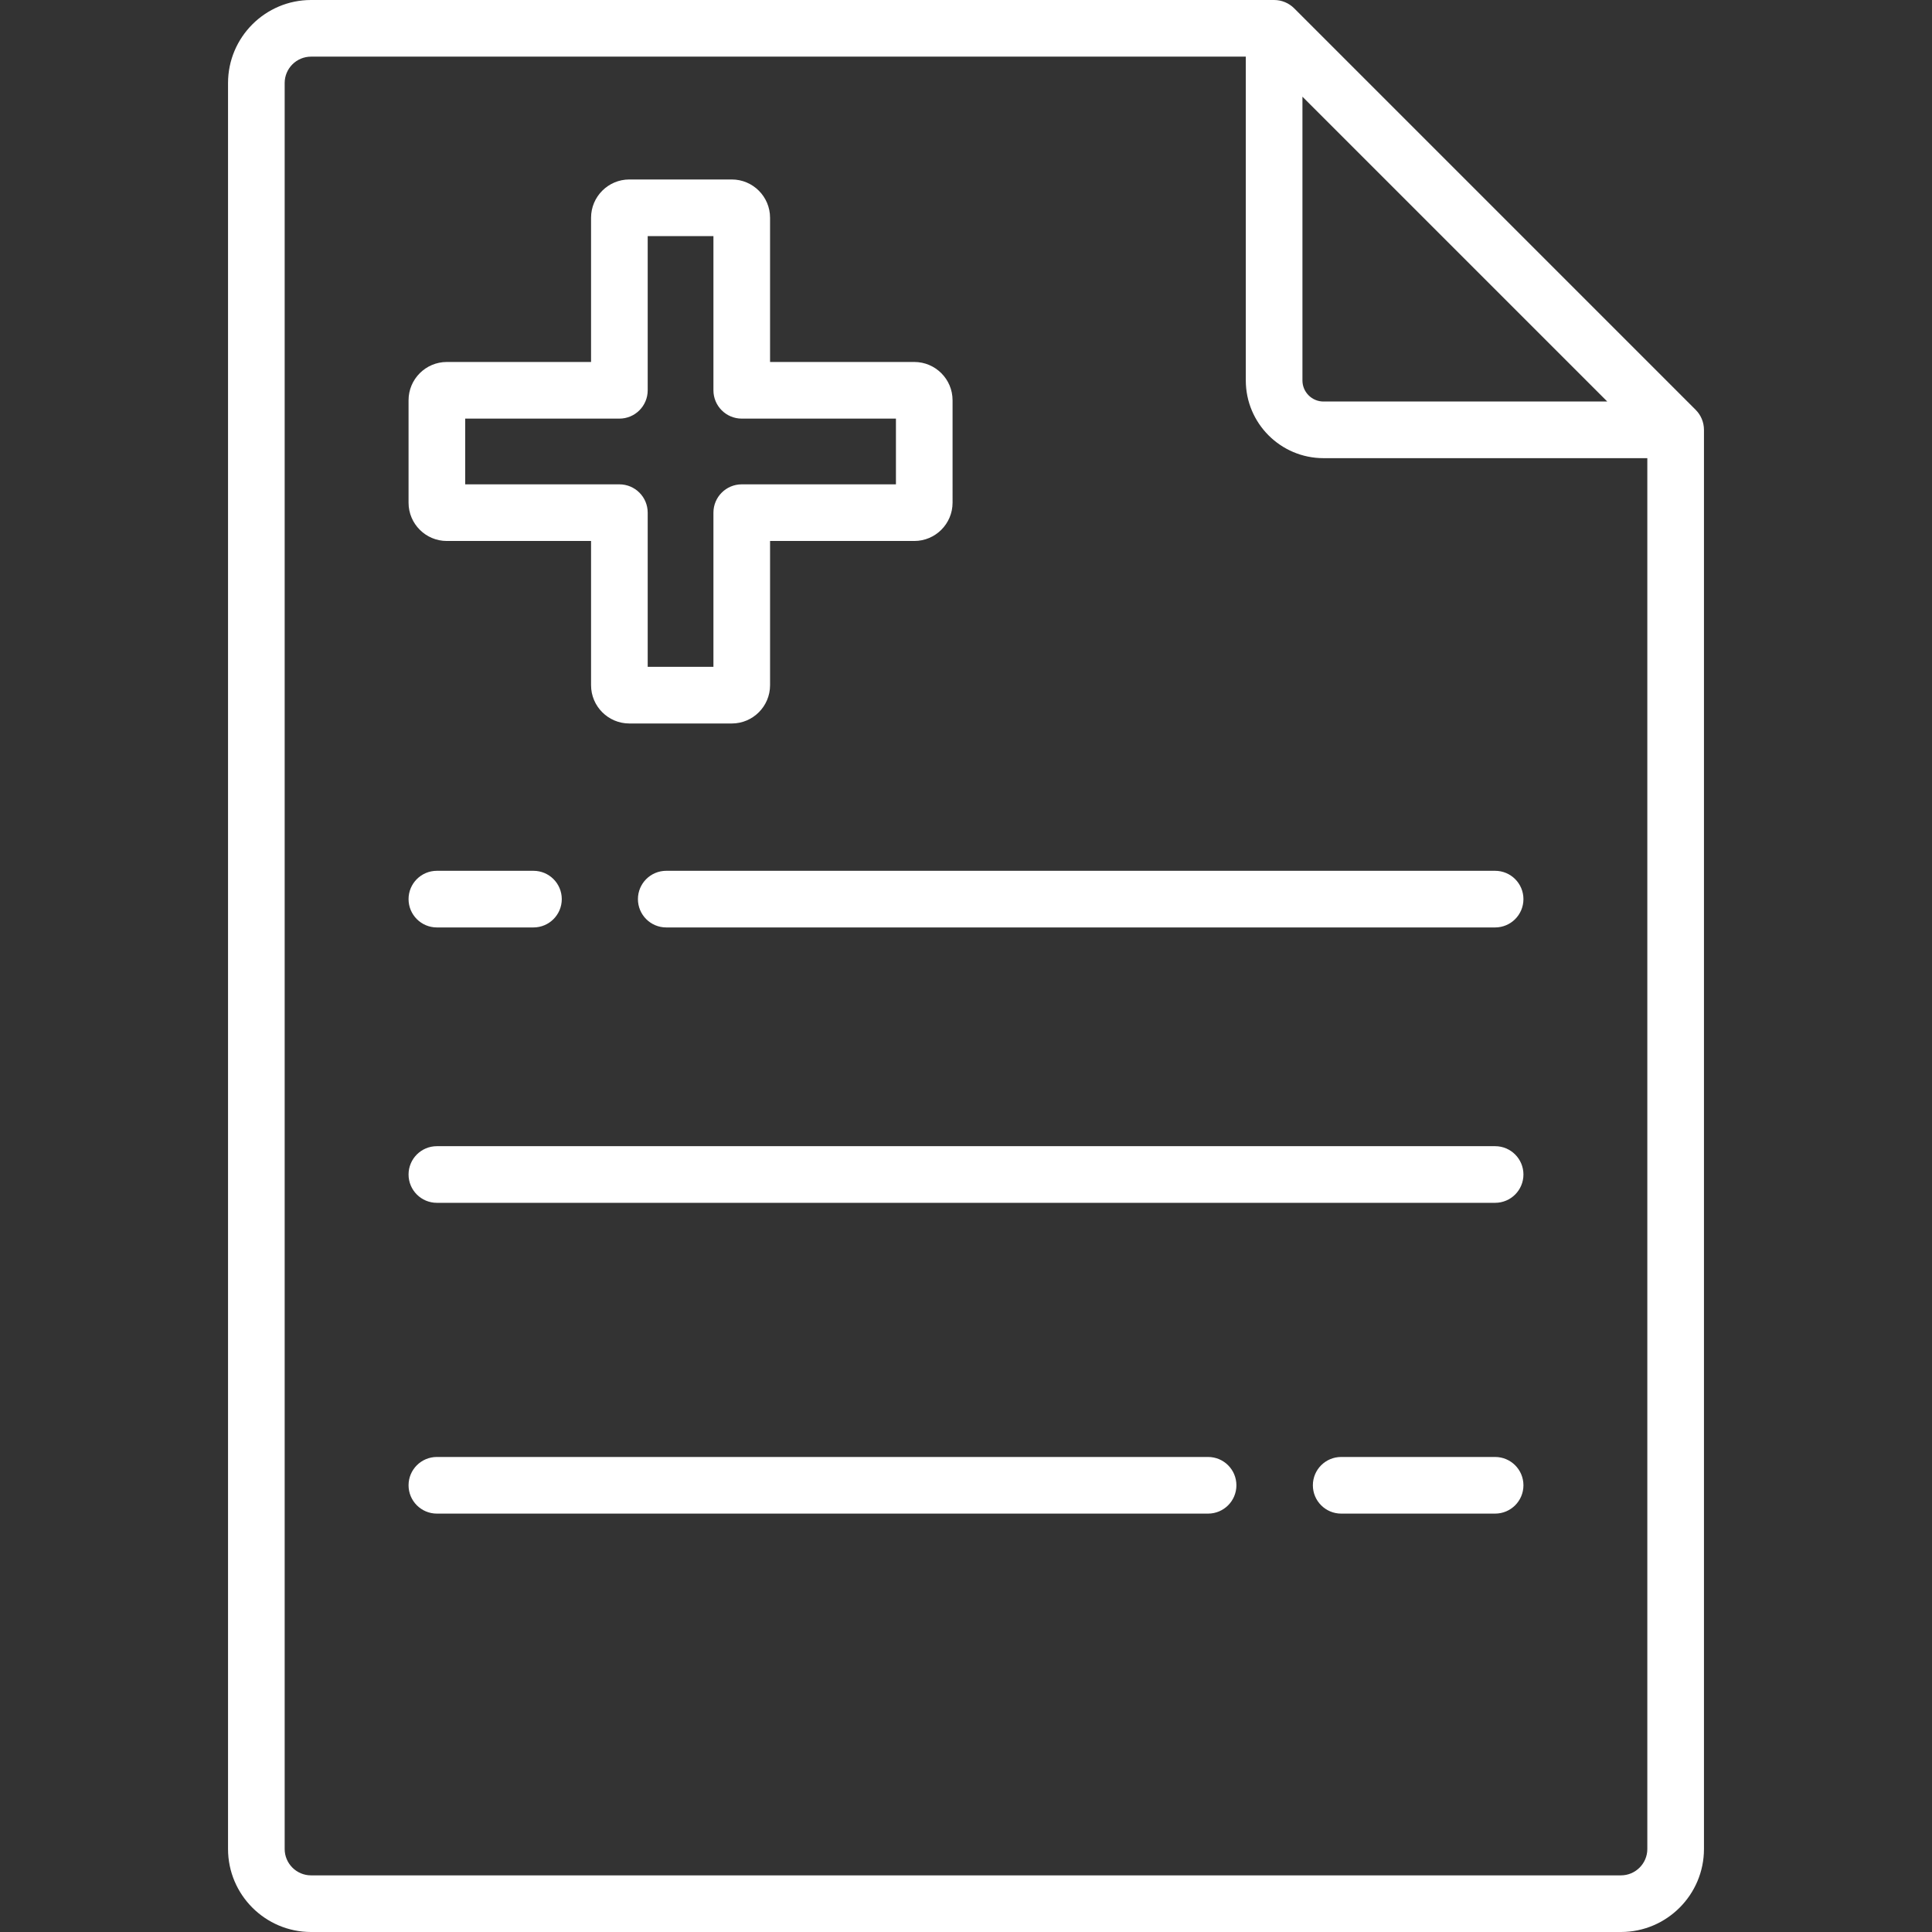
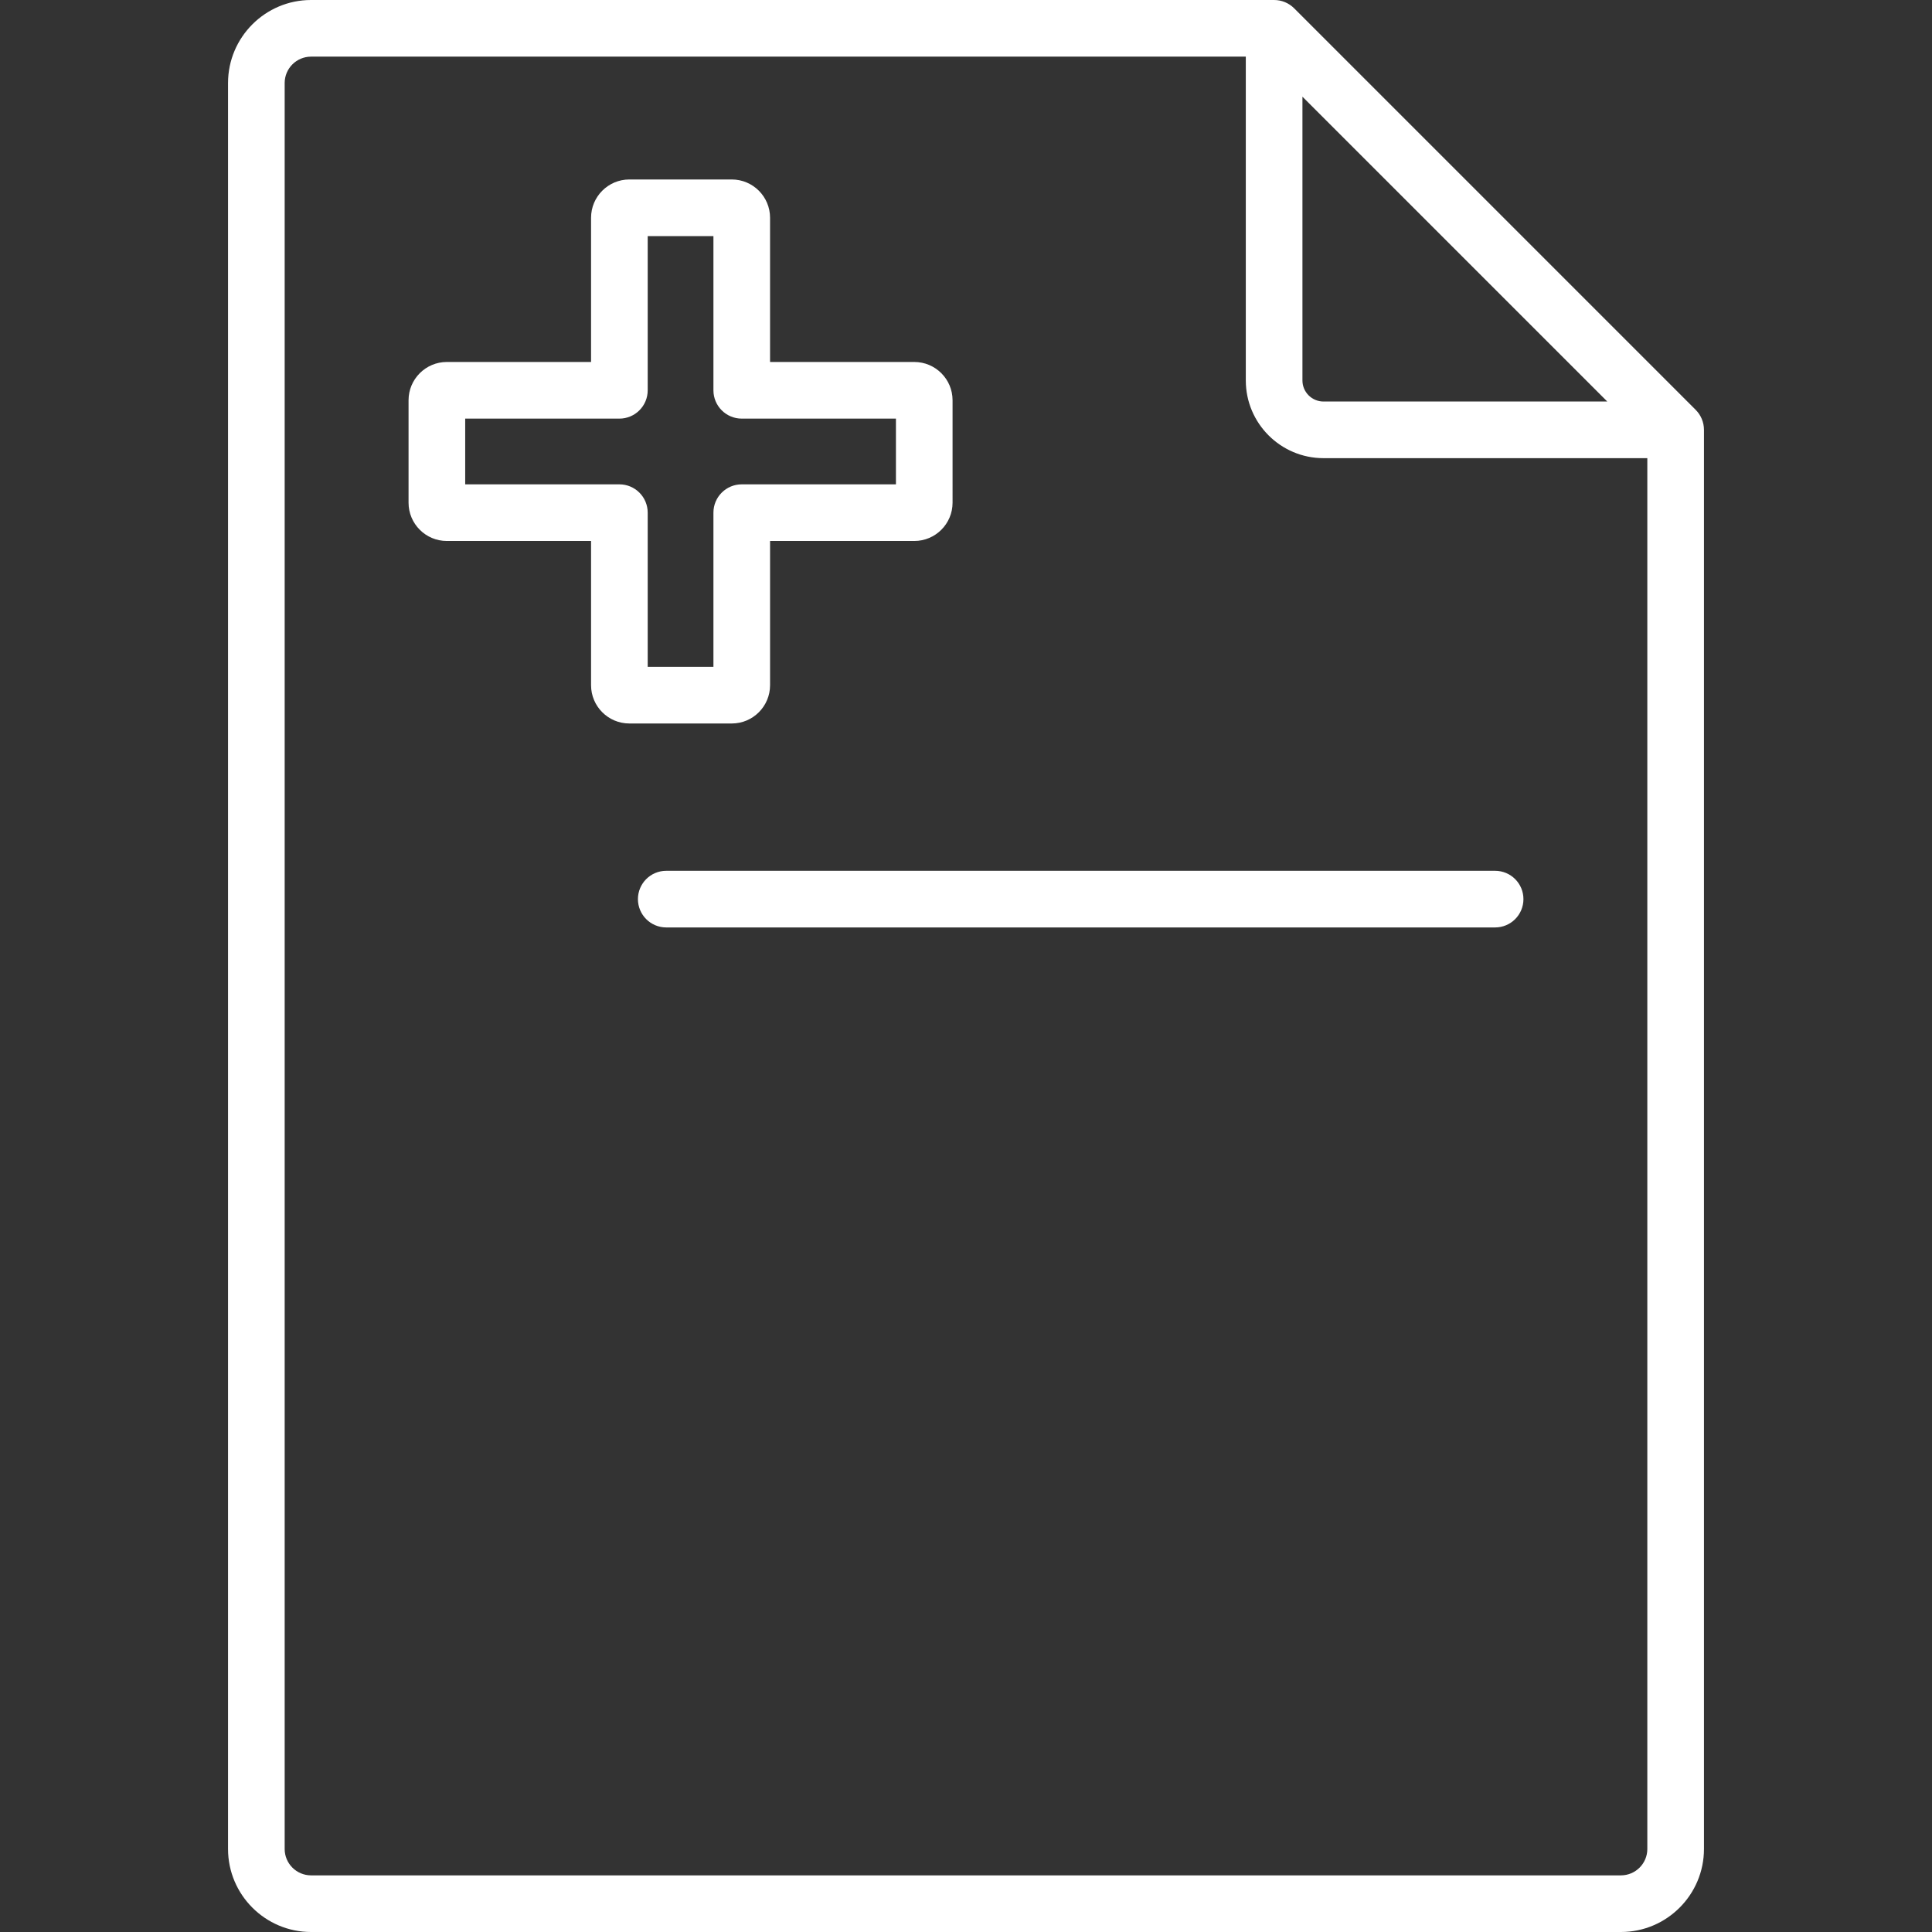
<svg xmlns="http://www.w3.org/2000/svg" version="1.1" id="Capa_1" x="0px" y="0px" viewBox="0 0 512 512" style="enable-background:new 0 0 512 512;" xml:space="preserve" width="512px" height="512px">
  <rect x="0" y="0" width="512" height="512" fill="#333333" stroke="none" />
  <g>
    <g>
      <path d="M396.222,230.772h-219.66c-4.146,0-7.505,3.36-7.505,7.505c0,4.145,3.36,7.505,7.505,7.505h219.66    c4.145,0,7.505-3.36,7.505-7.505S400.367,230.772,396.222,230.772z" fill="#FFFFFF" />
    </g>
  </g>
  <g>
    <g>
-       <path d="M141.372,230.772h-25.596c-4.145,0-7.505,3.36-7.505,7.505s3.36,7.505,7.505,7.505h25.596c4.145,0,7.505-3.36,7.505-7.505    S145.517,230.772,141.372,230.772z" fill="#FFFFFF" />
-     </g>
+       </g>
  </g>
  <g>
    <g>
-       <path d="M396.222,303.75H115.776c-4.145,0-7.505,3.36-7.505,7.505s3.36,7.505,7.505,7.505h280.446c4.145,0,7.505-3.36,7.505-7.505    S400.367,303.75,396.222,303.75z" fill="#FFFFFF" />
-     </g>
+       </g>
  </g>
  <g>
    <g>
-       <path d="M396.222,386.112h-40.794c-4.145,0-7.505,3.36-7.505,7.505c0,4.145,3.36,7.505,7.505,7.505h40.794    c4.145,0,7.505-3.36,7.505-7.505S400.367,386.112,396.222,386.112z" fill="#FFFFFF" />
-     </g>
+       </g>
  </g>
  <g>
    <g>
-       <path d="M320.155,386.112H115.776c-4.145,0-7.505,3.36-7.505,7.505c0,4.145,3.36,7.505,7.505,7.505h204.379    c4.145,0,7.505-3.36,7.505-7.505S324.3,386.112,320.155,386.112z" fill="#FFFFFF" />
-     </g>
+       </g>
  </g>
  <g>
    <g>
      <path d="M451.53,113.163c-0.018-0.181-0.049-0.359-0.08-0.536c-0.011-0.064-0.017-0.129-0.029-0.192    c-0.043-0.213-0.098-0.422-0.158-0.628c-0.008-0.027-0.013-0.054-0.021-0.081c-0.064-0.21-0.139-0.415-0.221-0.616    c-0.01-0.024-0.017-0.05-0.027-0.074c-0.079-0.19-0.168-0.373-0.262-0.554c-0.019-0.037-0.034-0.075-0.053-0.111    c-0.087-0.163-0.185-0.32-0.284-0.475c-0.033-0.052-0.061-0.105-0.095-0.156c-0.097-0.145-0.204-0.283-0.311-0.421    c-0.043-0.056-0.082-0.115-0.127-0.169c-0.139-0.169-0.287-0.33-0.44-0.486c-0.018-0.018-0.033-0.039-0.051-0.057L342.963,2.198    c-0.015-0.015-0.031-0.027-0.046-0.042c-0.16-0.157-0.325-0.308-0.498-0.451c-0.047-0.039-0.097-0.071-0.145-0.109    c-0.146-0.114-0.292-0.227-0.446-0.33c-0.041-0.028-0.085-0.05-0.127-0.077c-0.165-0.106-0.331-0.209-0.504-0.302    c-0.031-0.016-0.063-0.029-0.094-0.045c-0.186-0.097-0.375-0.189-0.571-0.27c-0.021-0.009-0.043-0.015-0.064-0.023    c-0.205-0.083-0.413-0.159-0.626-0.224c-0.025-0.008-0.052-0.012-0.077-0.02c-0.208-0.061-0.418-0.116-0.633-0.159    c-0.06-0.012-0.122-0.017-0.182-0.028c-0.181-0.032-0.361-0.063-0.546-0.081C338.157,0.013,337.907,0,337.656,0H82.434    C70.301,0,60.431,9.871,60.431,22.003v467.994c0,12.132,9.871,22.003,22.004,22.003h347.13c12.133,0,22.004-9.871,22.004-22.003    V113.912C451.567,113.661,451.554,113.411,451.53,113.163z M345.16,25.623l80.784,80.784h-75.202    c-3.078,0-5.582-2.504-5.582-5.582V25.623z M436.558,489.997c0,3.856-3.138,6.993-6.994,6.993H82.434    c-3.856,0-6.994-3.137-6.994-6.993V22.003c0-3.856,3.138-6.993,6.994-6.993h247.717v85.815c0,11.354,9.237,20.591,20.591,20.591    h85.816V489.997z" fill="#FFFFFF" />
    </g>
  </g>
  <g>
    <g>
      <path d="M242.296,95.927h-38.222V57.705c0-5.593-4.55-10.143-10.142-10.143H166.78c-5.593,0-10.143,4.55-10.143,10.143v38.222    h-38.222c-5.593,0-10.143,4.55-10.143,10.143v27.152c-0.001,5.593,4.549,10.143,10.143,10.143h38.222v38.222    c0,5.593,4.55,10.143,10.143,10.143h27.152c5.592,0,10.142-4.55,10.142-10.143v-38.222h38.222c5.593,0,10.143-4.55,10.143-10.143    V106.07C252.439,100.477,247.889,95.927,242.296,95.927z M237.432,128.356h-40.861c-4.145,0-7.505,3.36-7.505,7.505v40.86h-17.419    v-40.86c0-4.145-3.36-7.505-7.505-7.505h-40.861v-17.419h40.861c4.145,0,7.505-3.36,7.505-7.505V62.571h17.419v40.861    c0,4.145,3.36,7.505,7.505,7.505h40.861V128.356z" fill="#FFFFFF" />
    </g>
  </g>
  <g>
</g>
  <g>
</g>
  <g>
</g>
  <g>
</g>
  <g>
</g>
  <g>
</g>
  <g>
</g>
  <g>
</g>
  <g>
</g>
  <g>
</g>
  <g>
</g>
  <g>
</g>
  <g>
</g>
  <g>
</g>
  <g>
</g>
</svg>